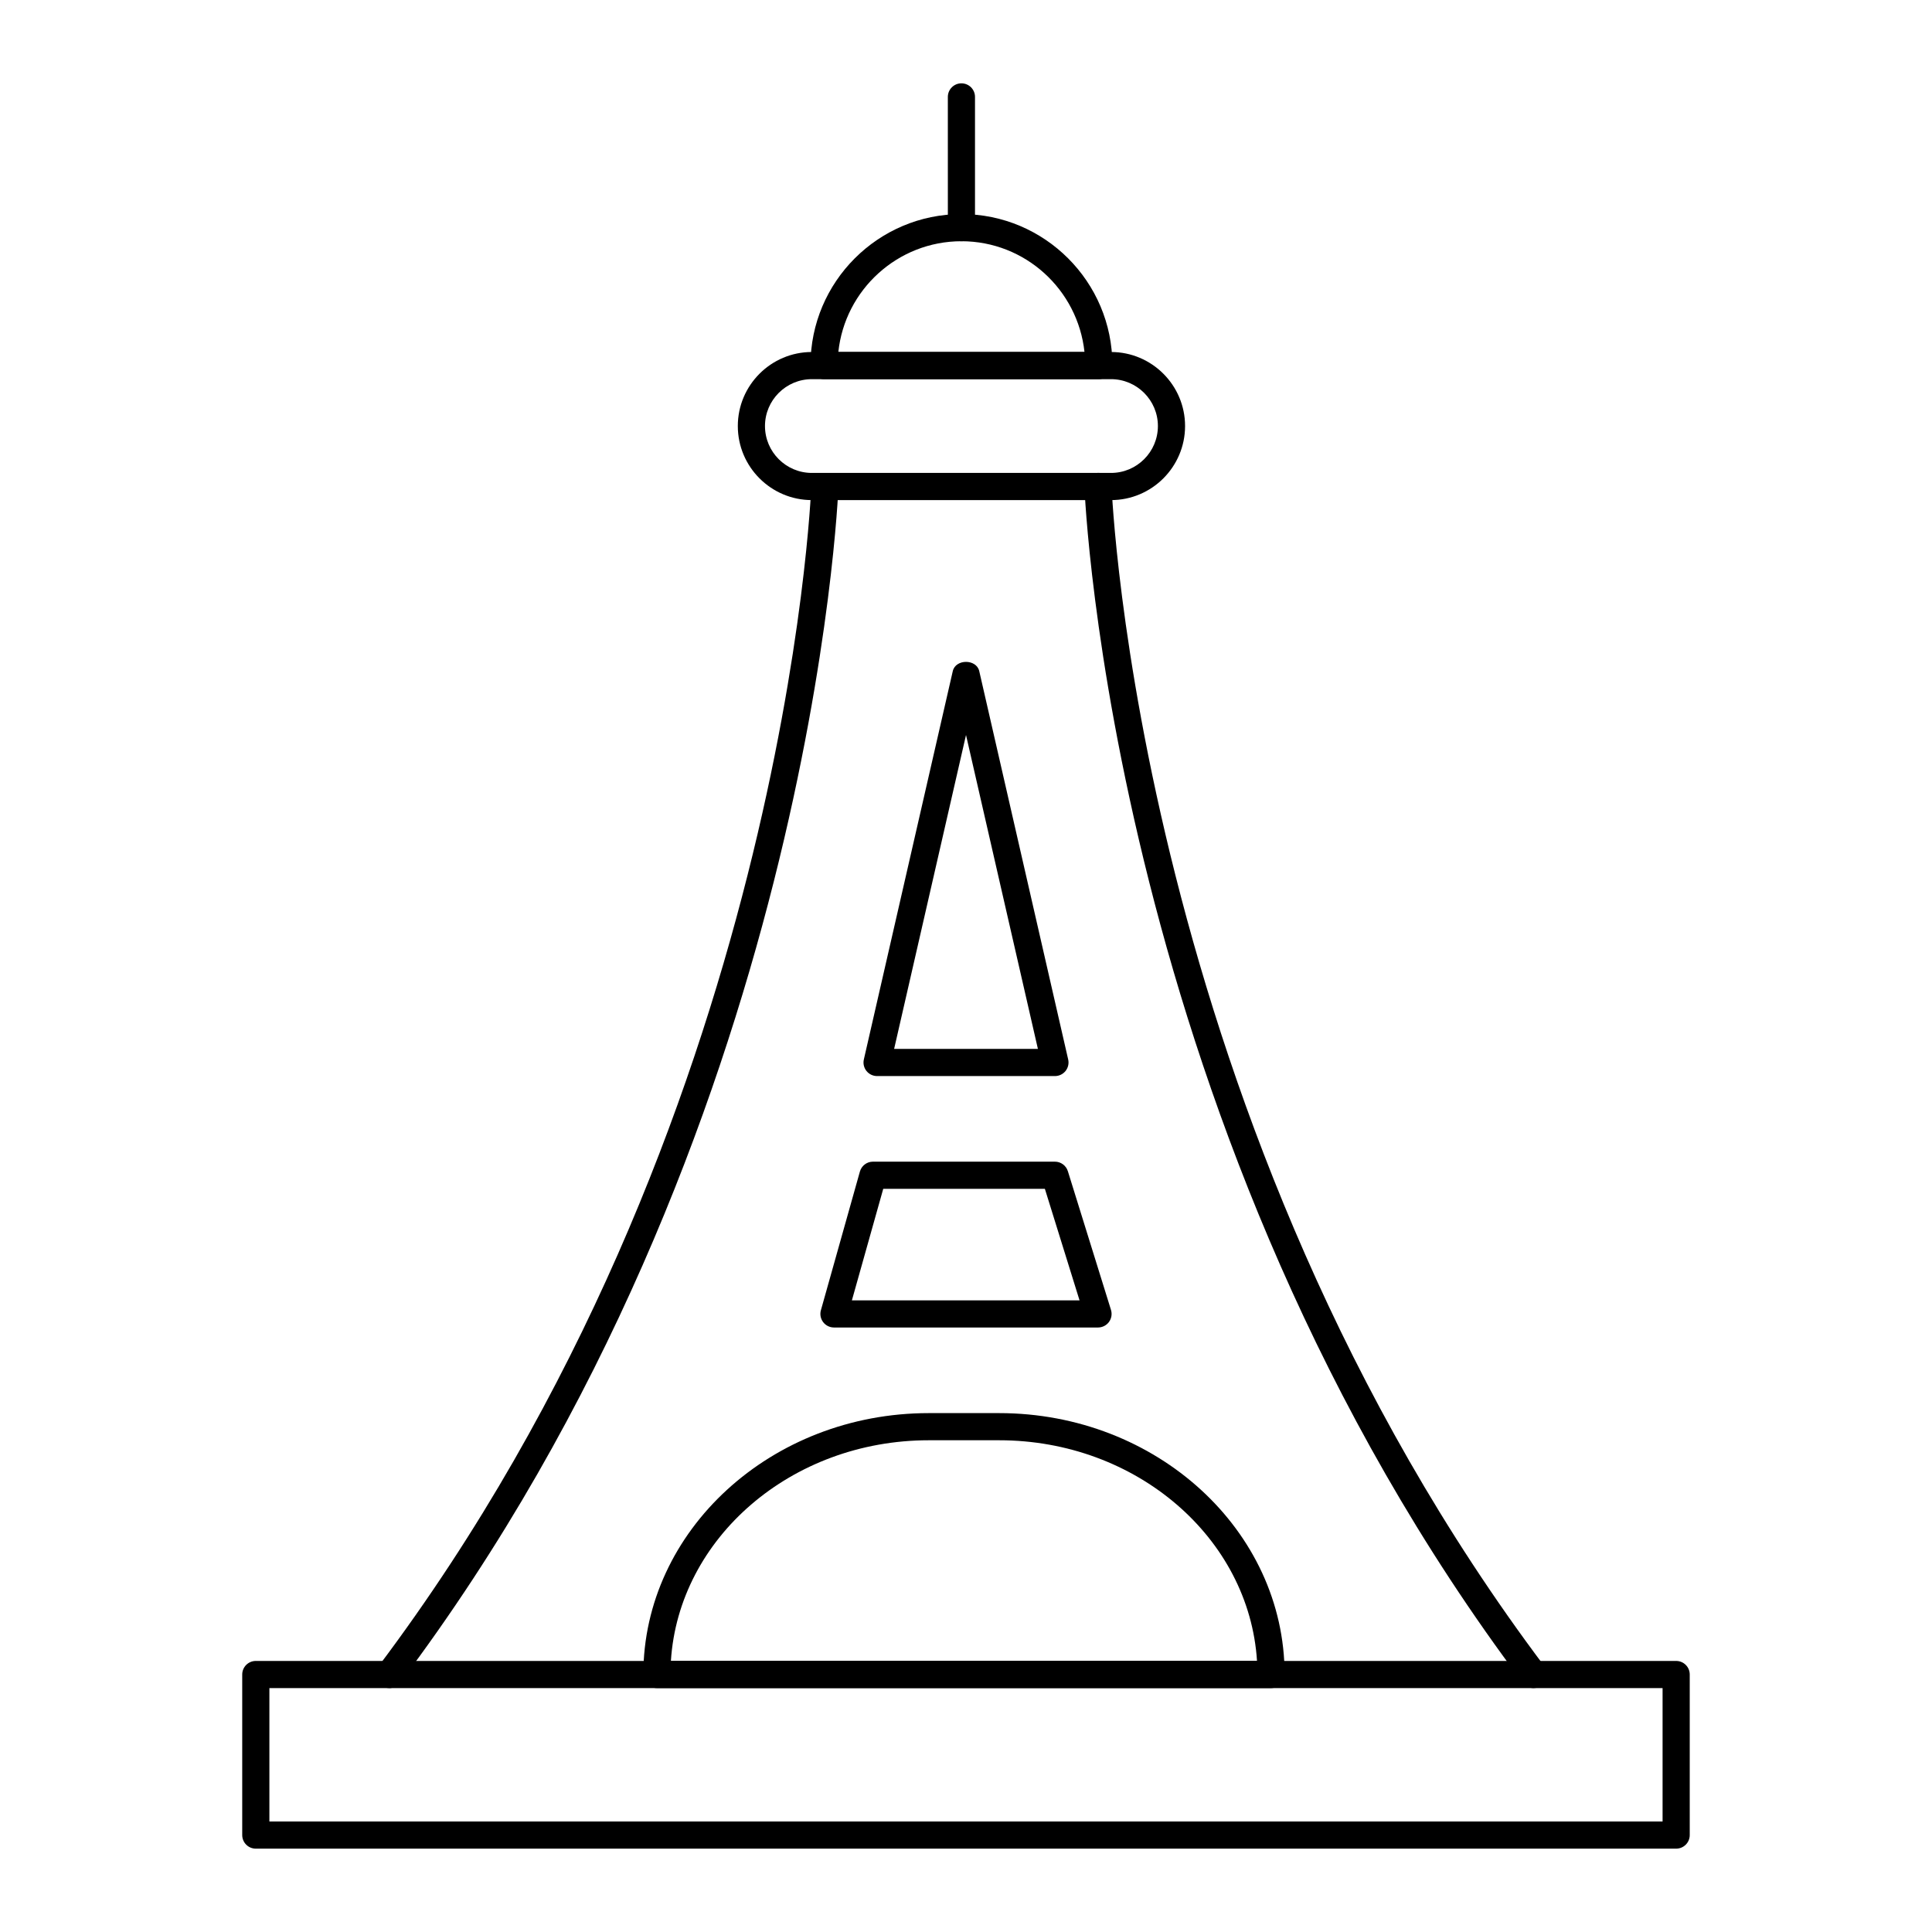
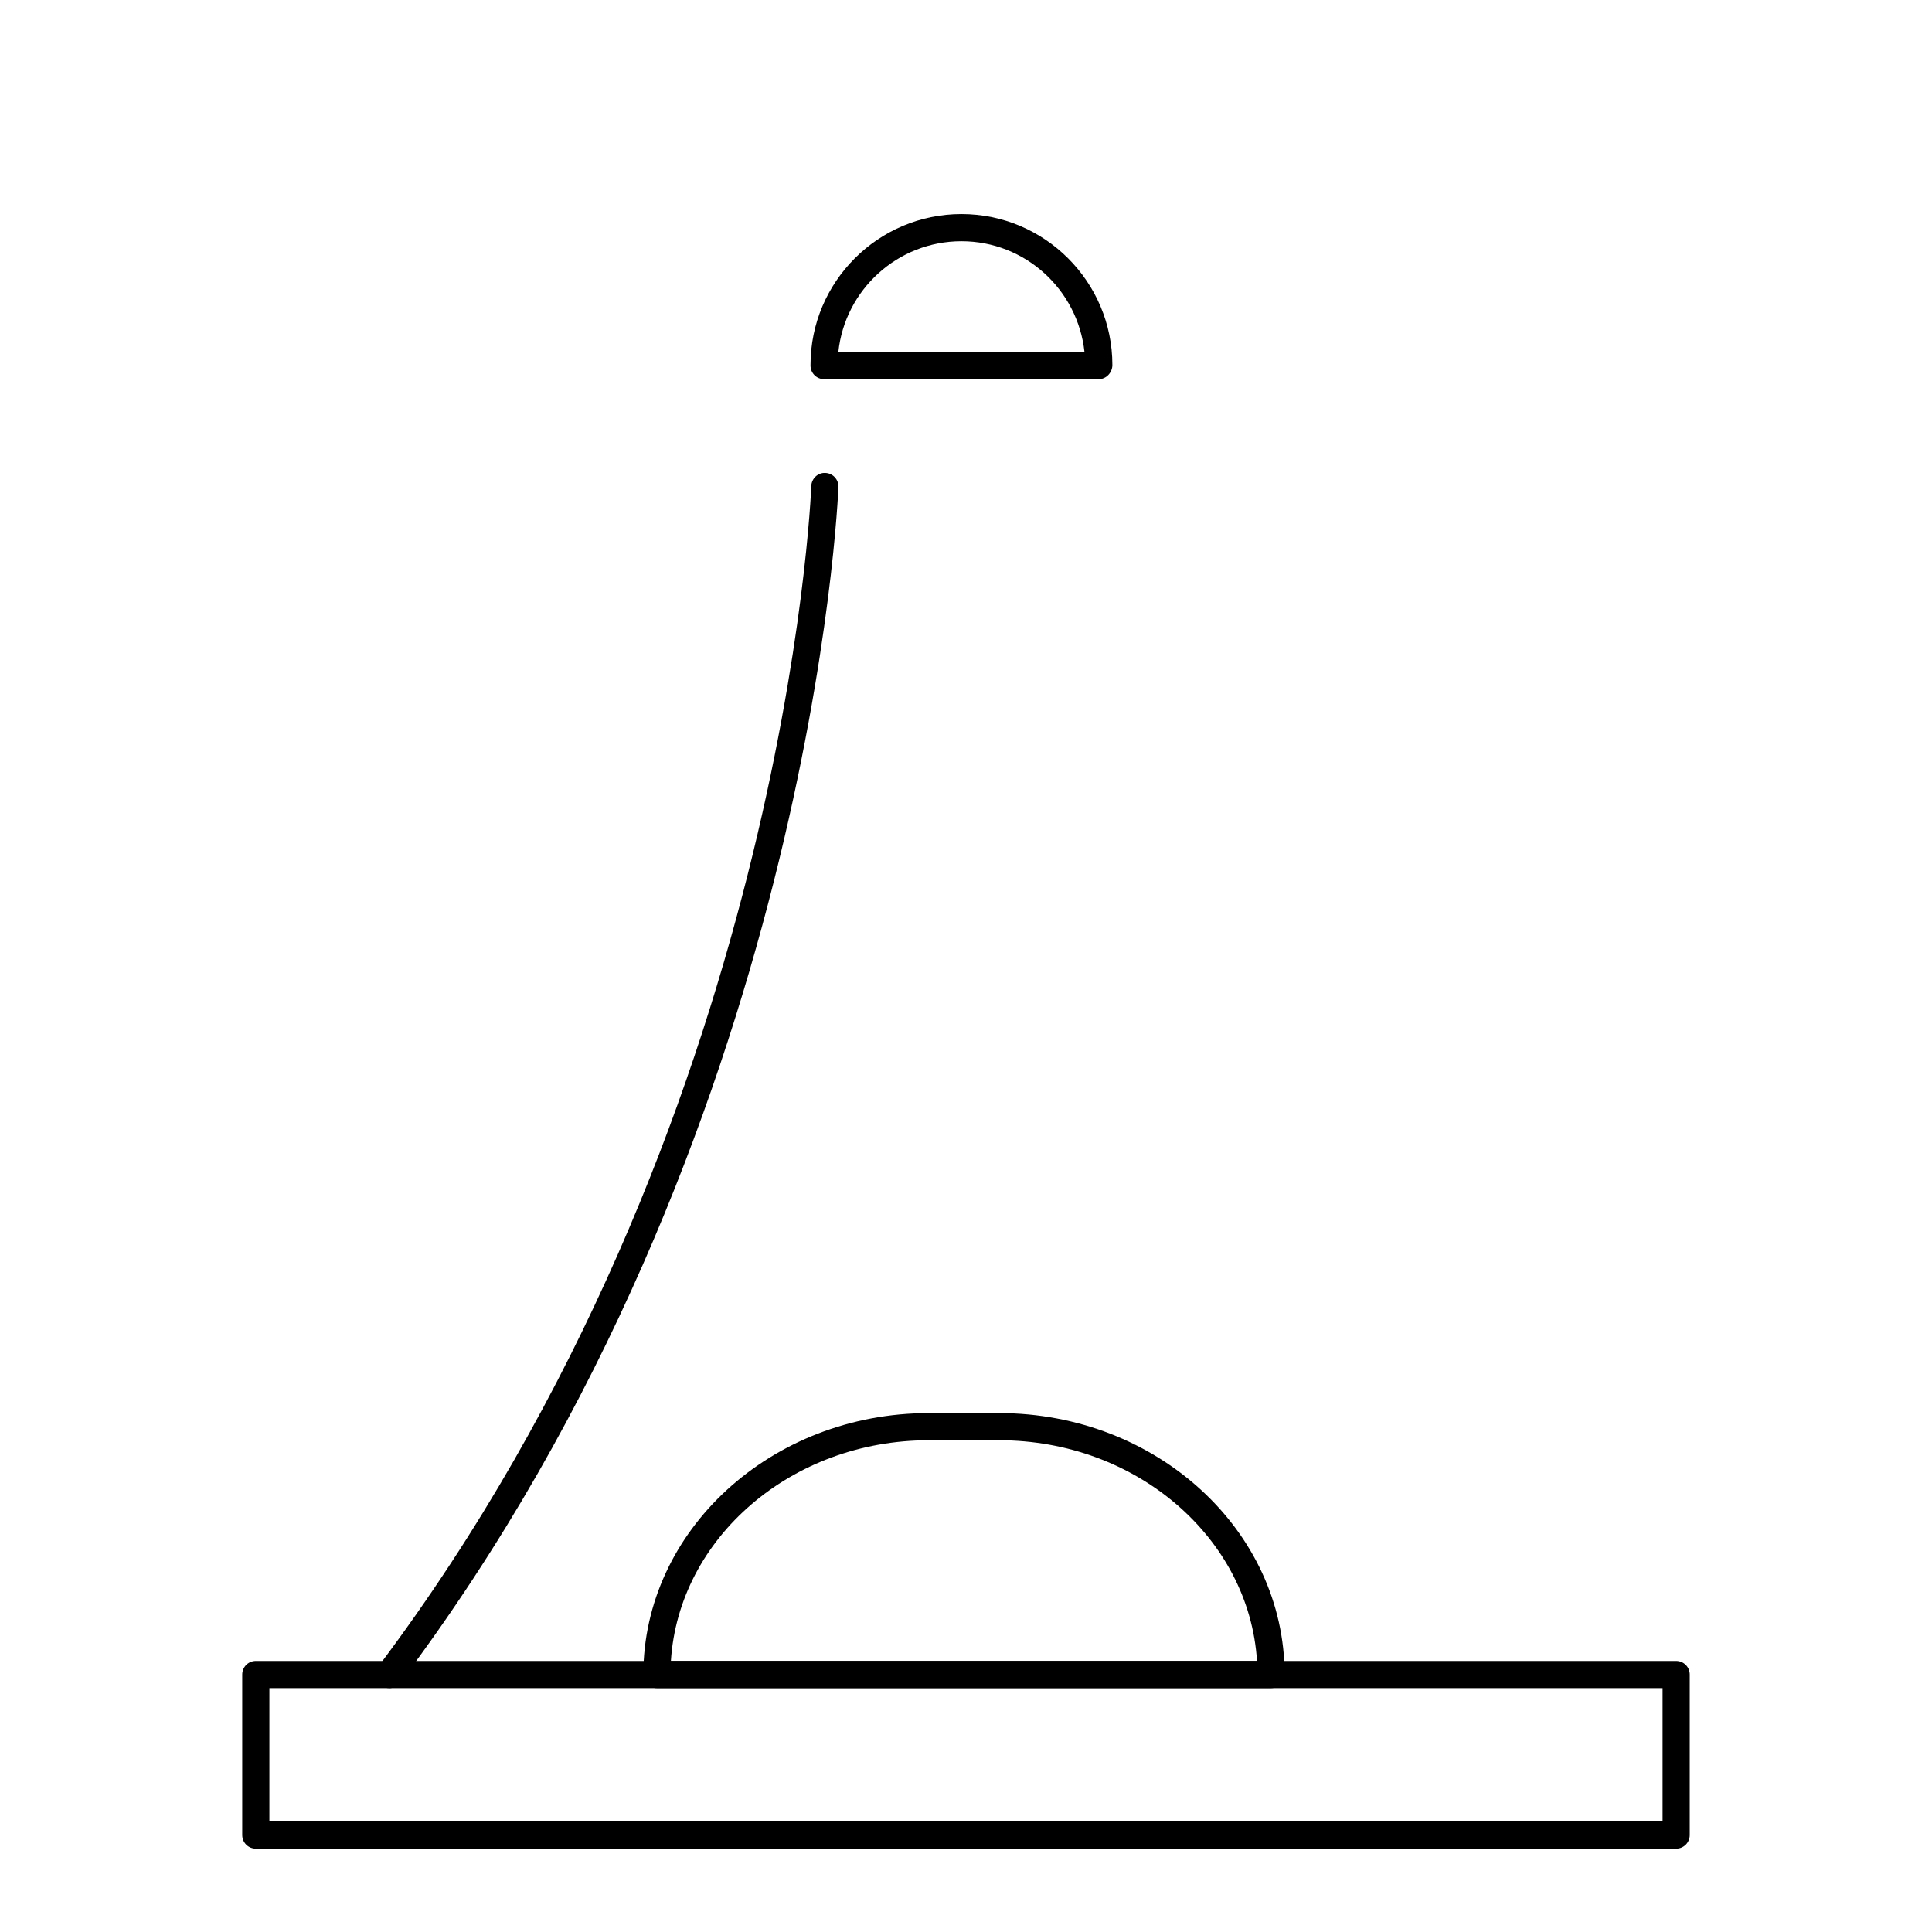
<svg xmlns="http://www.w3.org/2000/svg" fill="#000000" width="800px" height="800px" version="1.1" viewBox="144 144 512 512">
  <g>
    <path d="m588.2 633.91h-376.41c-1.988 0-3.598-1.609-3.598-3.598v-42.547c0-1.988 1.609-3.598 3.598-3.598h376.41c1.988 0 3.598 1.609 3.598 3.598v42.547c0 1.988-1.609 3.598-3.598 3.598zm-372.81-7.199h369.21v-35.352l-369.21 0.004z" />
-     <path d="m550.42 591.36c-1.094 0-2.172-0.496-2.879-1.438-109.23-145.25-116.09-315.17-116.15-316.88-0.066-1.984 1.488-3.648 3.477-3.715 1.754-0.156 3.652 1.488 3.715 3.477 0.055 1.676 6.891 169.41 114.71 312.79 1.195 1.59 0.875 3.844-0.715 5.035-0.648 0.492-1.406 0.727-2.16 0.727z" />
    <path d="m247.16 591.36c-0.754 0-1.512-0.234-2.156-0.723-1.59-1.195-1.91-3.449-0.715-5.035 107.88-143.46 114.66-311.12 114.71-312.79 0.066-1.988 1.754-3.59 3.715-3.477 1.984 0.062 3.543 1.73 3.477 3.715-0.055 1.699-6.918 171.62-116.16 316.88-0.707 0.941-1.785 1.438-2.879 1.438z" />
-     <path d="m438.43 276.53h-79.277c-10.82 0-19.625-8.805-19.625-19.625 0-10.816 8.805-19.621 19.625-19.621h79.277c10.82 0 19.625 8.805 19.625 19.621 0 10.82-8.805 19.625-19.625 19.625zm-79.277-32.047c-6.852 0-12.426 5.574-12.426 12.422 0 6.852 5.574 12.426 12.426 12.426h79.277c6.852 0 12.426-5.574 12.426-12.426 0-6.848-5.574-12.422-12.426-12.422z" />
    <path d="m435.19 244.48h-72.797c-1.988 0-3.598-1.609-3.598-3.598v-0.148c0-22.055 17.945-40 40-40 22.055 0 39.996 17.945 39.996 40 0 1.988-1.609 3.746-3.602 3.746zm-69.02-7.199h65.23c-1.785-16.535-15.727-29.352-32.605-29.352-16.922 0-30.891 12.883-32.625 29.352z" />
-     <path d="m398.79 207.93c-1.988 0-3.598-1.609-3.598-3.598l-0.004-34.648c0-1.988 1.609-3.598 3.598-3.598 1.988 0 3.598 1.609 3.598 3.598v34.652c0.004 1.984-1.605 3.594-3.594 3.594z" />
-     <path d="m423.57 429.17h-47.133c-1.098 0-2.133-0.5-2.816-1.355-0.684-0.859-0.938-1.98-0.691-3.047l23.566-102.91c0.746-3.269 6.269-3.269 7.016 0l23.566 102.91c0.246 1.066-0.012 2.188-0.691 3.047-0.684 0.855-1.719 1.355-2.816 1.355zm-42.617-7.199h38.102l-19.051-83.188z" />
-     <path d="m434.98 495.8h-69.969c-1.129 0-2.188-0.527-2.867-1.426-0.684-0.895-0.902-2.062-0.598-3.144l10.336-36.754c0.438-1.555 1.852-2.625 3.465-2.625h48.211c1.574 0 2.969 1.027 3.438 2.531l11.426 36.754c0.336 1.094 0.141 2.281-0.539 3.203-0.68 0.918-1.758 1.461-2.902 1.461zm-65.219-7.195h60.328l-9.188-29.555h-42.832z" />
    <path d="m480.84 591.36h-162.75c-1.988 0-3.598-1.609-3.598-3.598 0-38.195 33.934-69.273 75.645-69.273h18.652c41.711 0 75.645 31.078 75.645 69.273 0 1.988-1.609 3.598-3.598 3.598zm-159.04-7.199h155.32c-2.062-32.559-31.926-58.477-68.336-58.477h-18.652c-36.414 0-66.273 25.918-68.336 58.477z" />
  </g>
</svg>